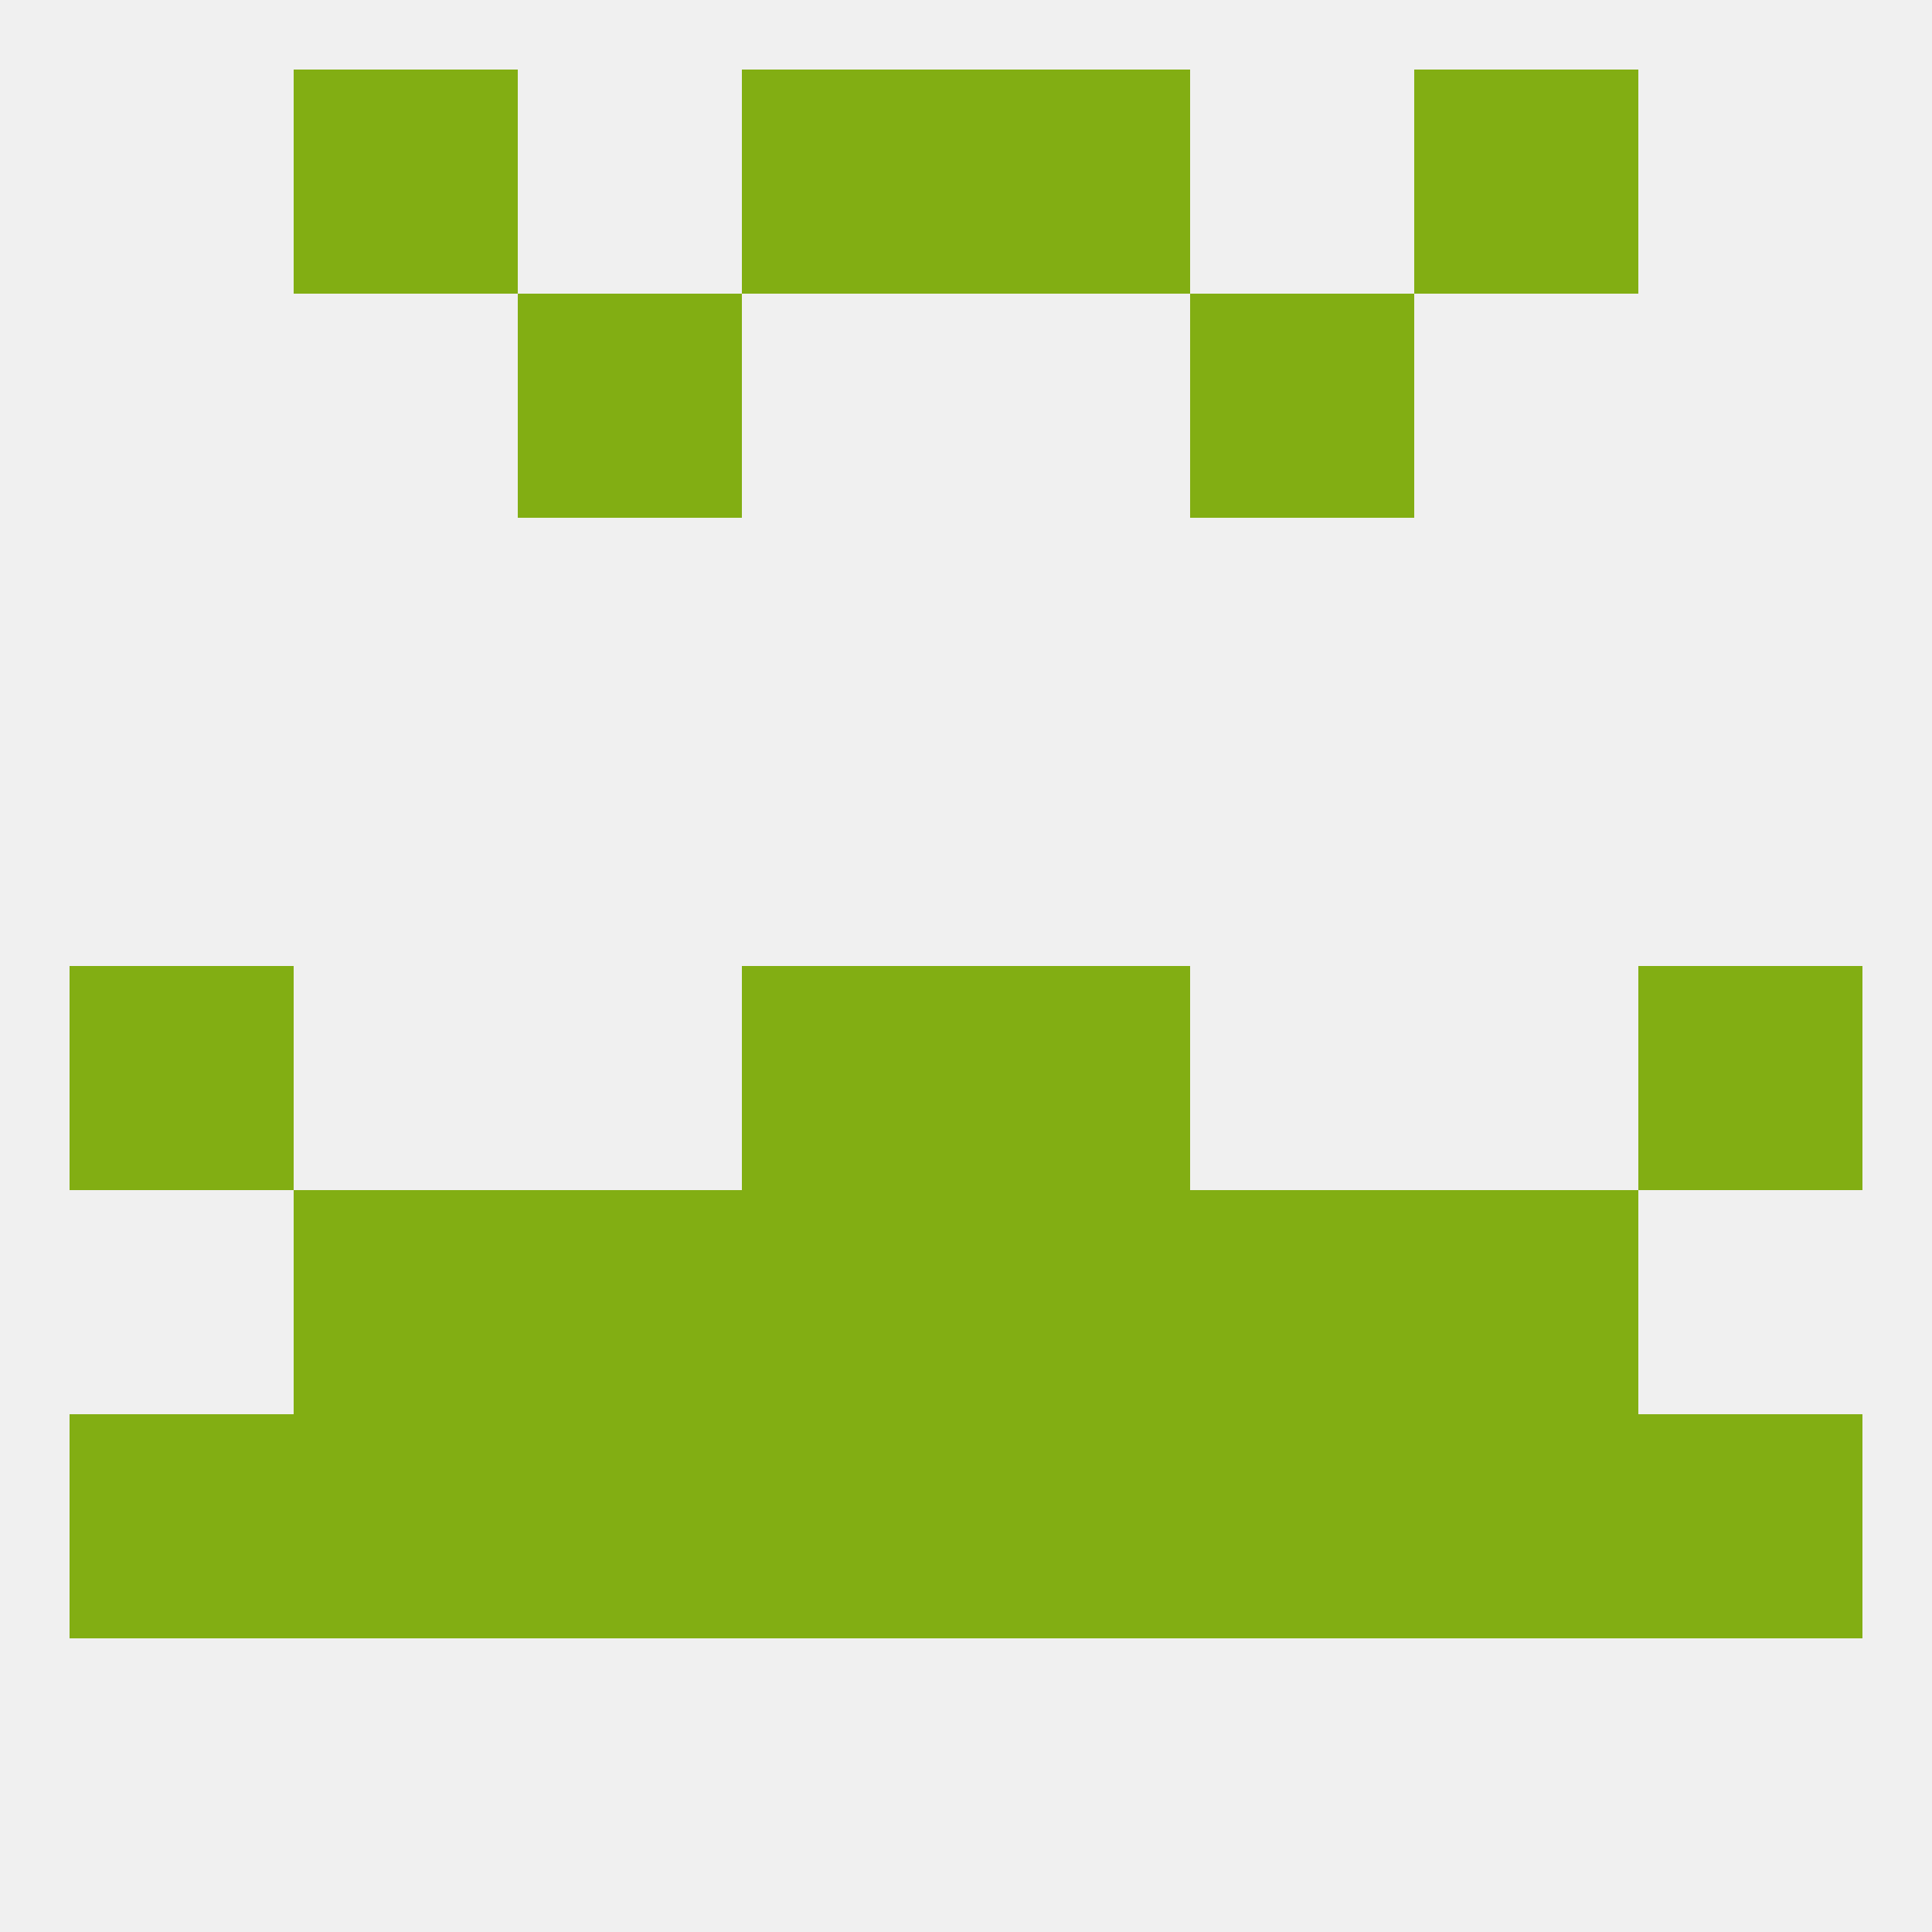
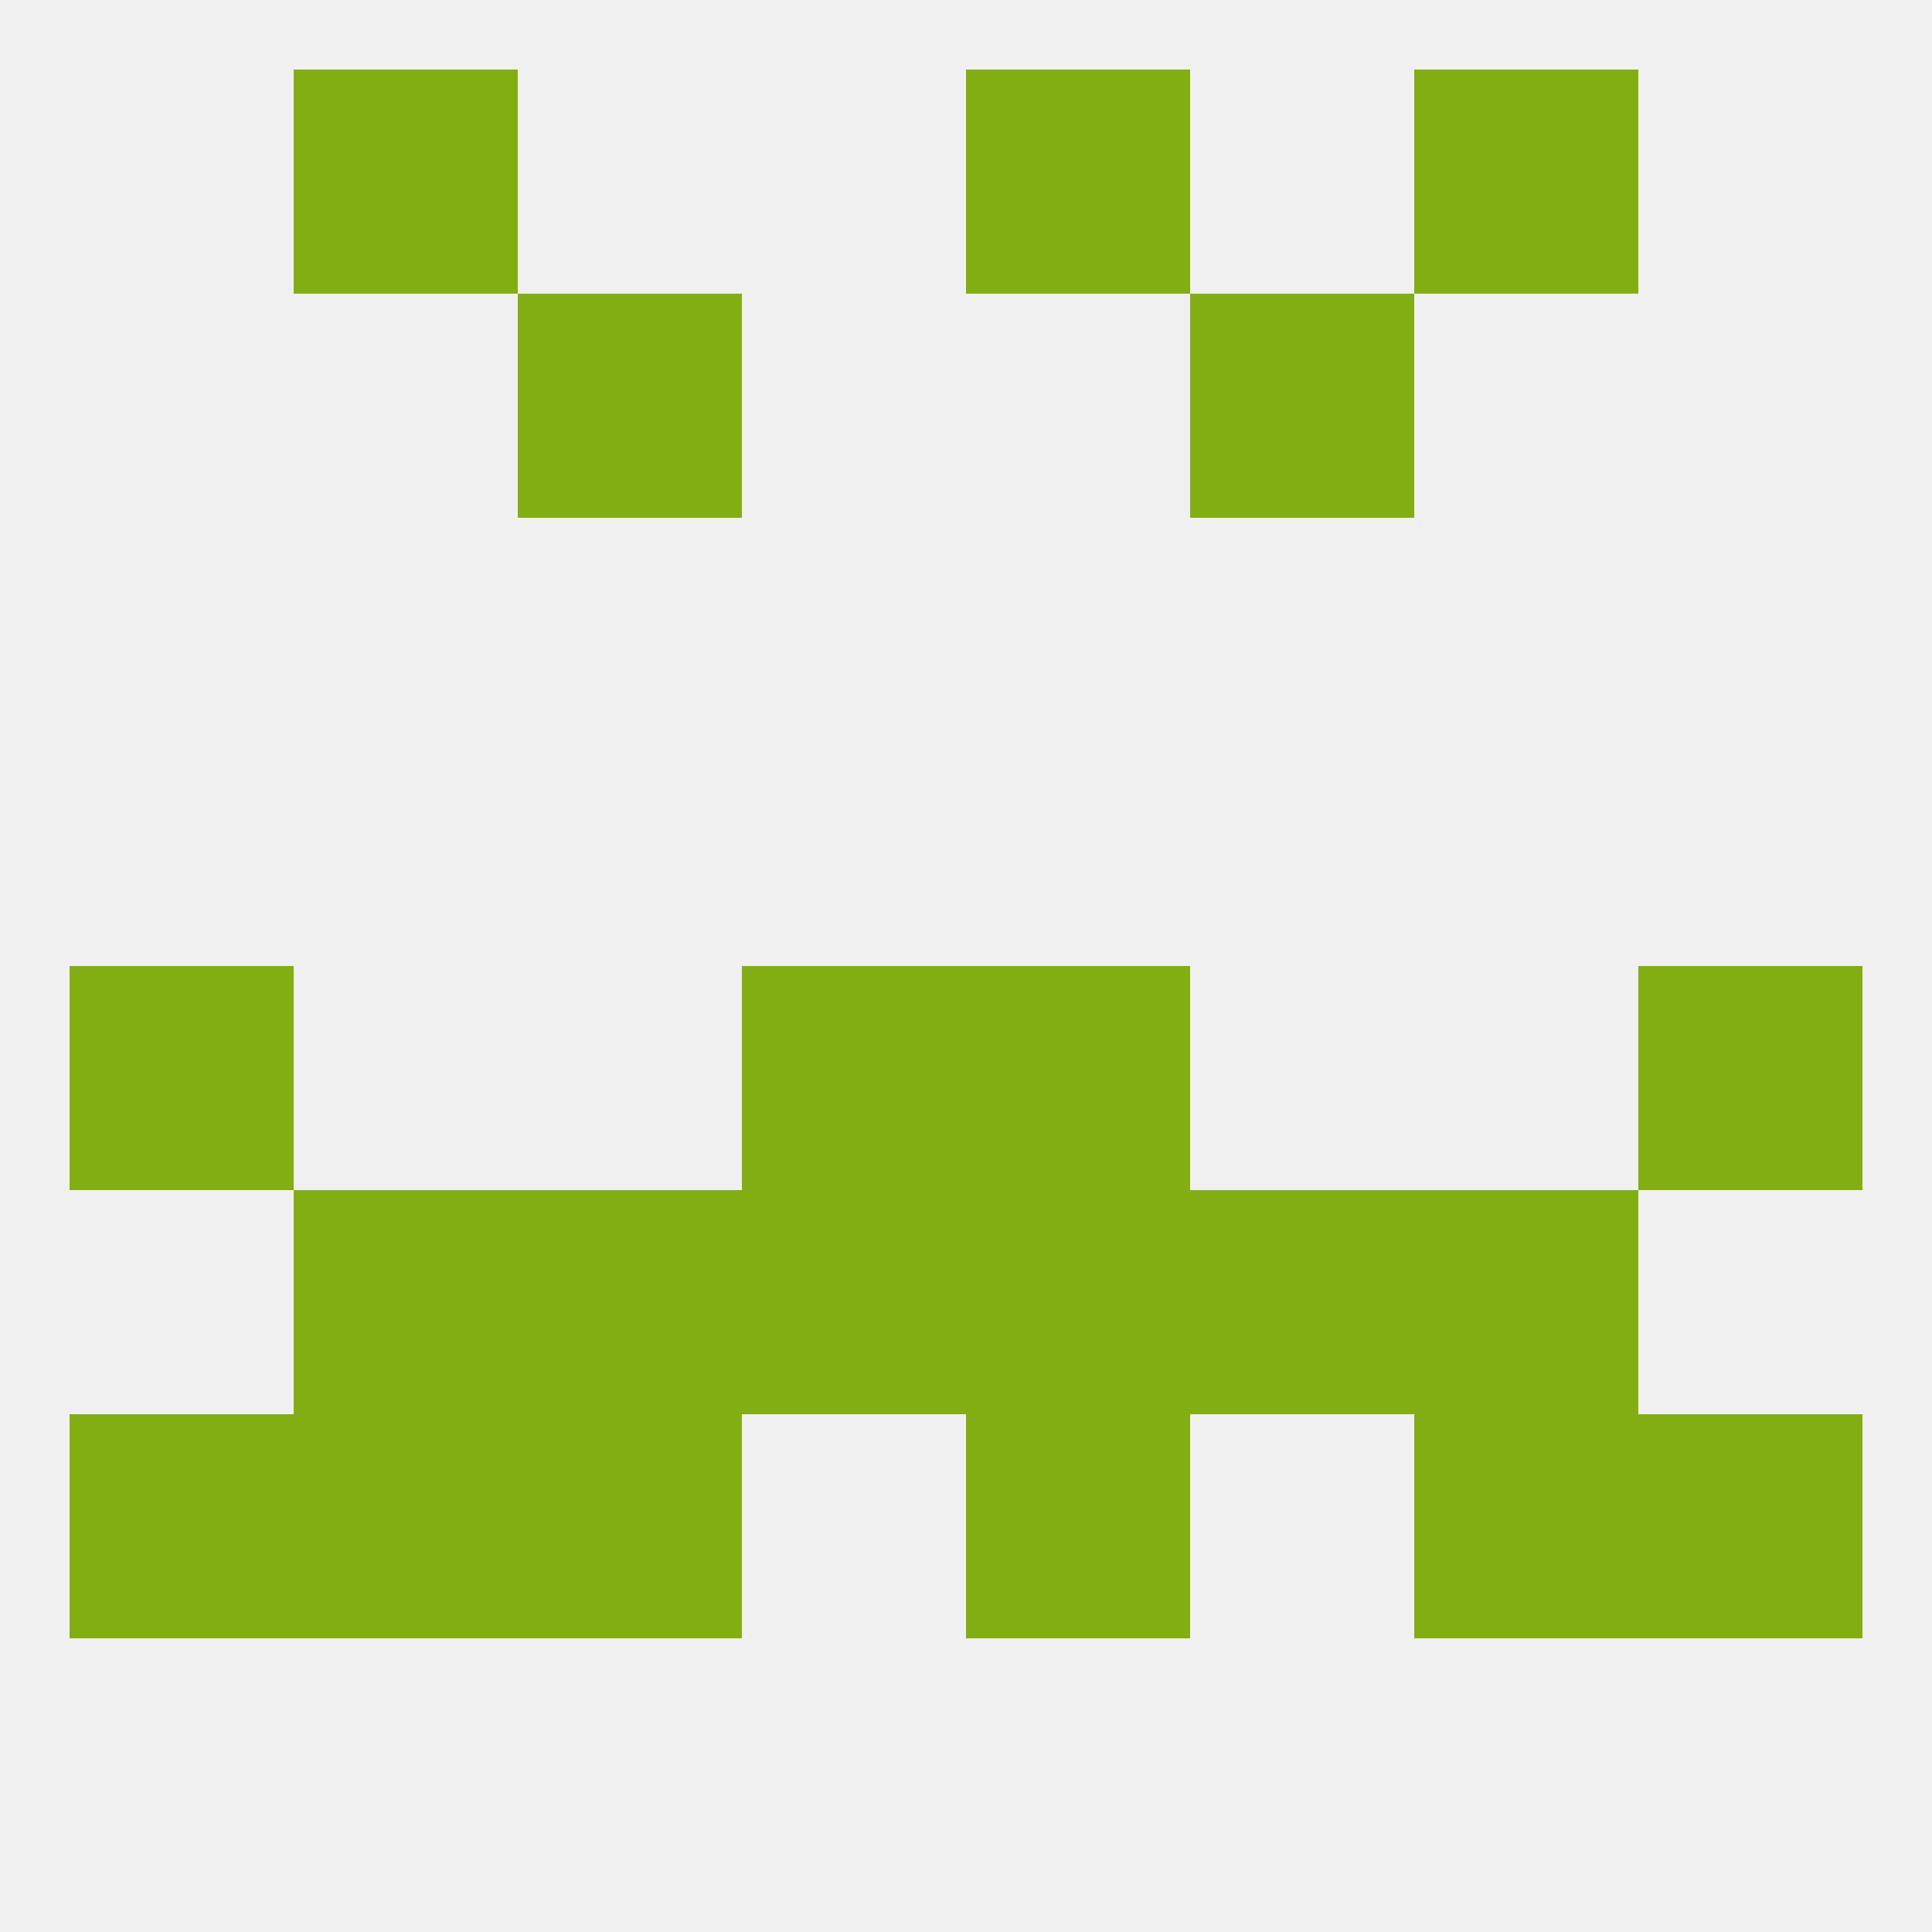
<svg xmlns="http://www.w3.org/2000/svg" version="1.1" baseprofile="full" width="250" height="250" viewBox="0 0 250 250">
  <rect width="100%" height="100%" fill="rgba(240,240,240,255)" />
-   <rect x="96" y="9" width="29" height="29" fill="rgba(130,174,19,255)" />
  <rect x="125" y="9" width="29" height="29" fill="rgba(130,174,19,255)" />
  <rect x="38" y="9" width="29" height="29" fill="rgba(130,174,19,255)" />
  <rect x="183" y="9" width="29" height="29" fill="rgba(130,174,19,255)" />
  <rect x="67" y="38" width="29" height="29" fill="rgba(130,174,19,255)" />
  <rect x="154" y="38" width="29" height="29" fill="rgba(130,174,19,255)" />
  <rect x="9" y="125" width="29" height="29" fill="rgba(130,174,19,255)" />
  <rect x="212" y="125" width="29" height="29" fill="rgba(130,174,19,255)" />
  <rect x="96" y="125" width="29" height="29" fill="rgba(130,174,19,255)" />
  <rect x="125" y="125" width="29" height="29" fill="rgba(130,174,19,255)" />
  <rect x="38" y="154" width="29" height="29" fill="rgba(130,174,19,255)" />
  <rect x="183" y="154" width="29" height="29" fill="rgba(130,174,19,255)" />
  <rect x="96" y="154" width="29" height="29" fill="rgba(130,174,19,255)" />
  <rect x="125" y="154" width="29" height="29" fill="rgba(130,174,19,255)" />
  <rect x="67" y="154" width="29" height="29" fill="rgba(130,174,19,255)" />
  <rect x="154" y="154" width="29" height="29" fill="rgba(130,174,19,255)" />
-   <rect x="154" y="183" width="29" height="29" fill="rgba(130,174,19,255)" />
-   <rect x="96" y="183" width="29" height="29" fill="rgba(130,174,19,255)" />
  <rect x="212" y="183" width="29" height="29" fill="rgba(130,174,19,255)" />
  <rect x="38" y="183" width="29" height="29" fill="rgba(130,174,19,255)" />
  <rect x="183" y="183" width="29" height="29" fill="rgba(130,174,19,255)" />
  <rect x="125" y="183" width="29" height="29" fill="rgba(130,174,19,255)" />
  <rect x="9" y="183" width="29" height="29" fill="rgba(130,174,19,255)" />
  <rect x="67" y="183" width="29" height="29" fill="rgba(130,174,19,255)" />
</svg>